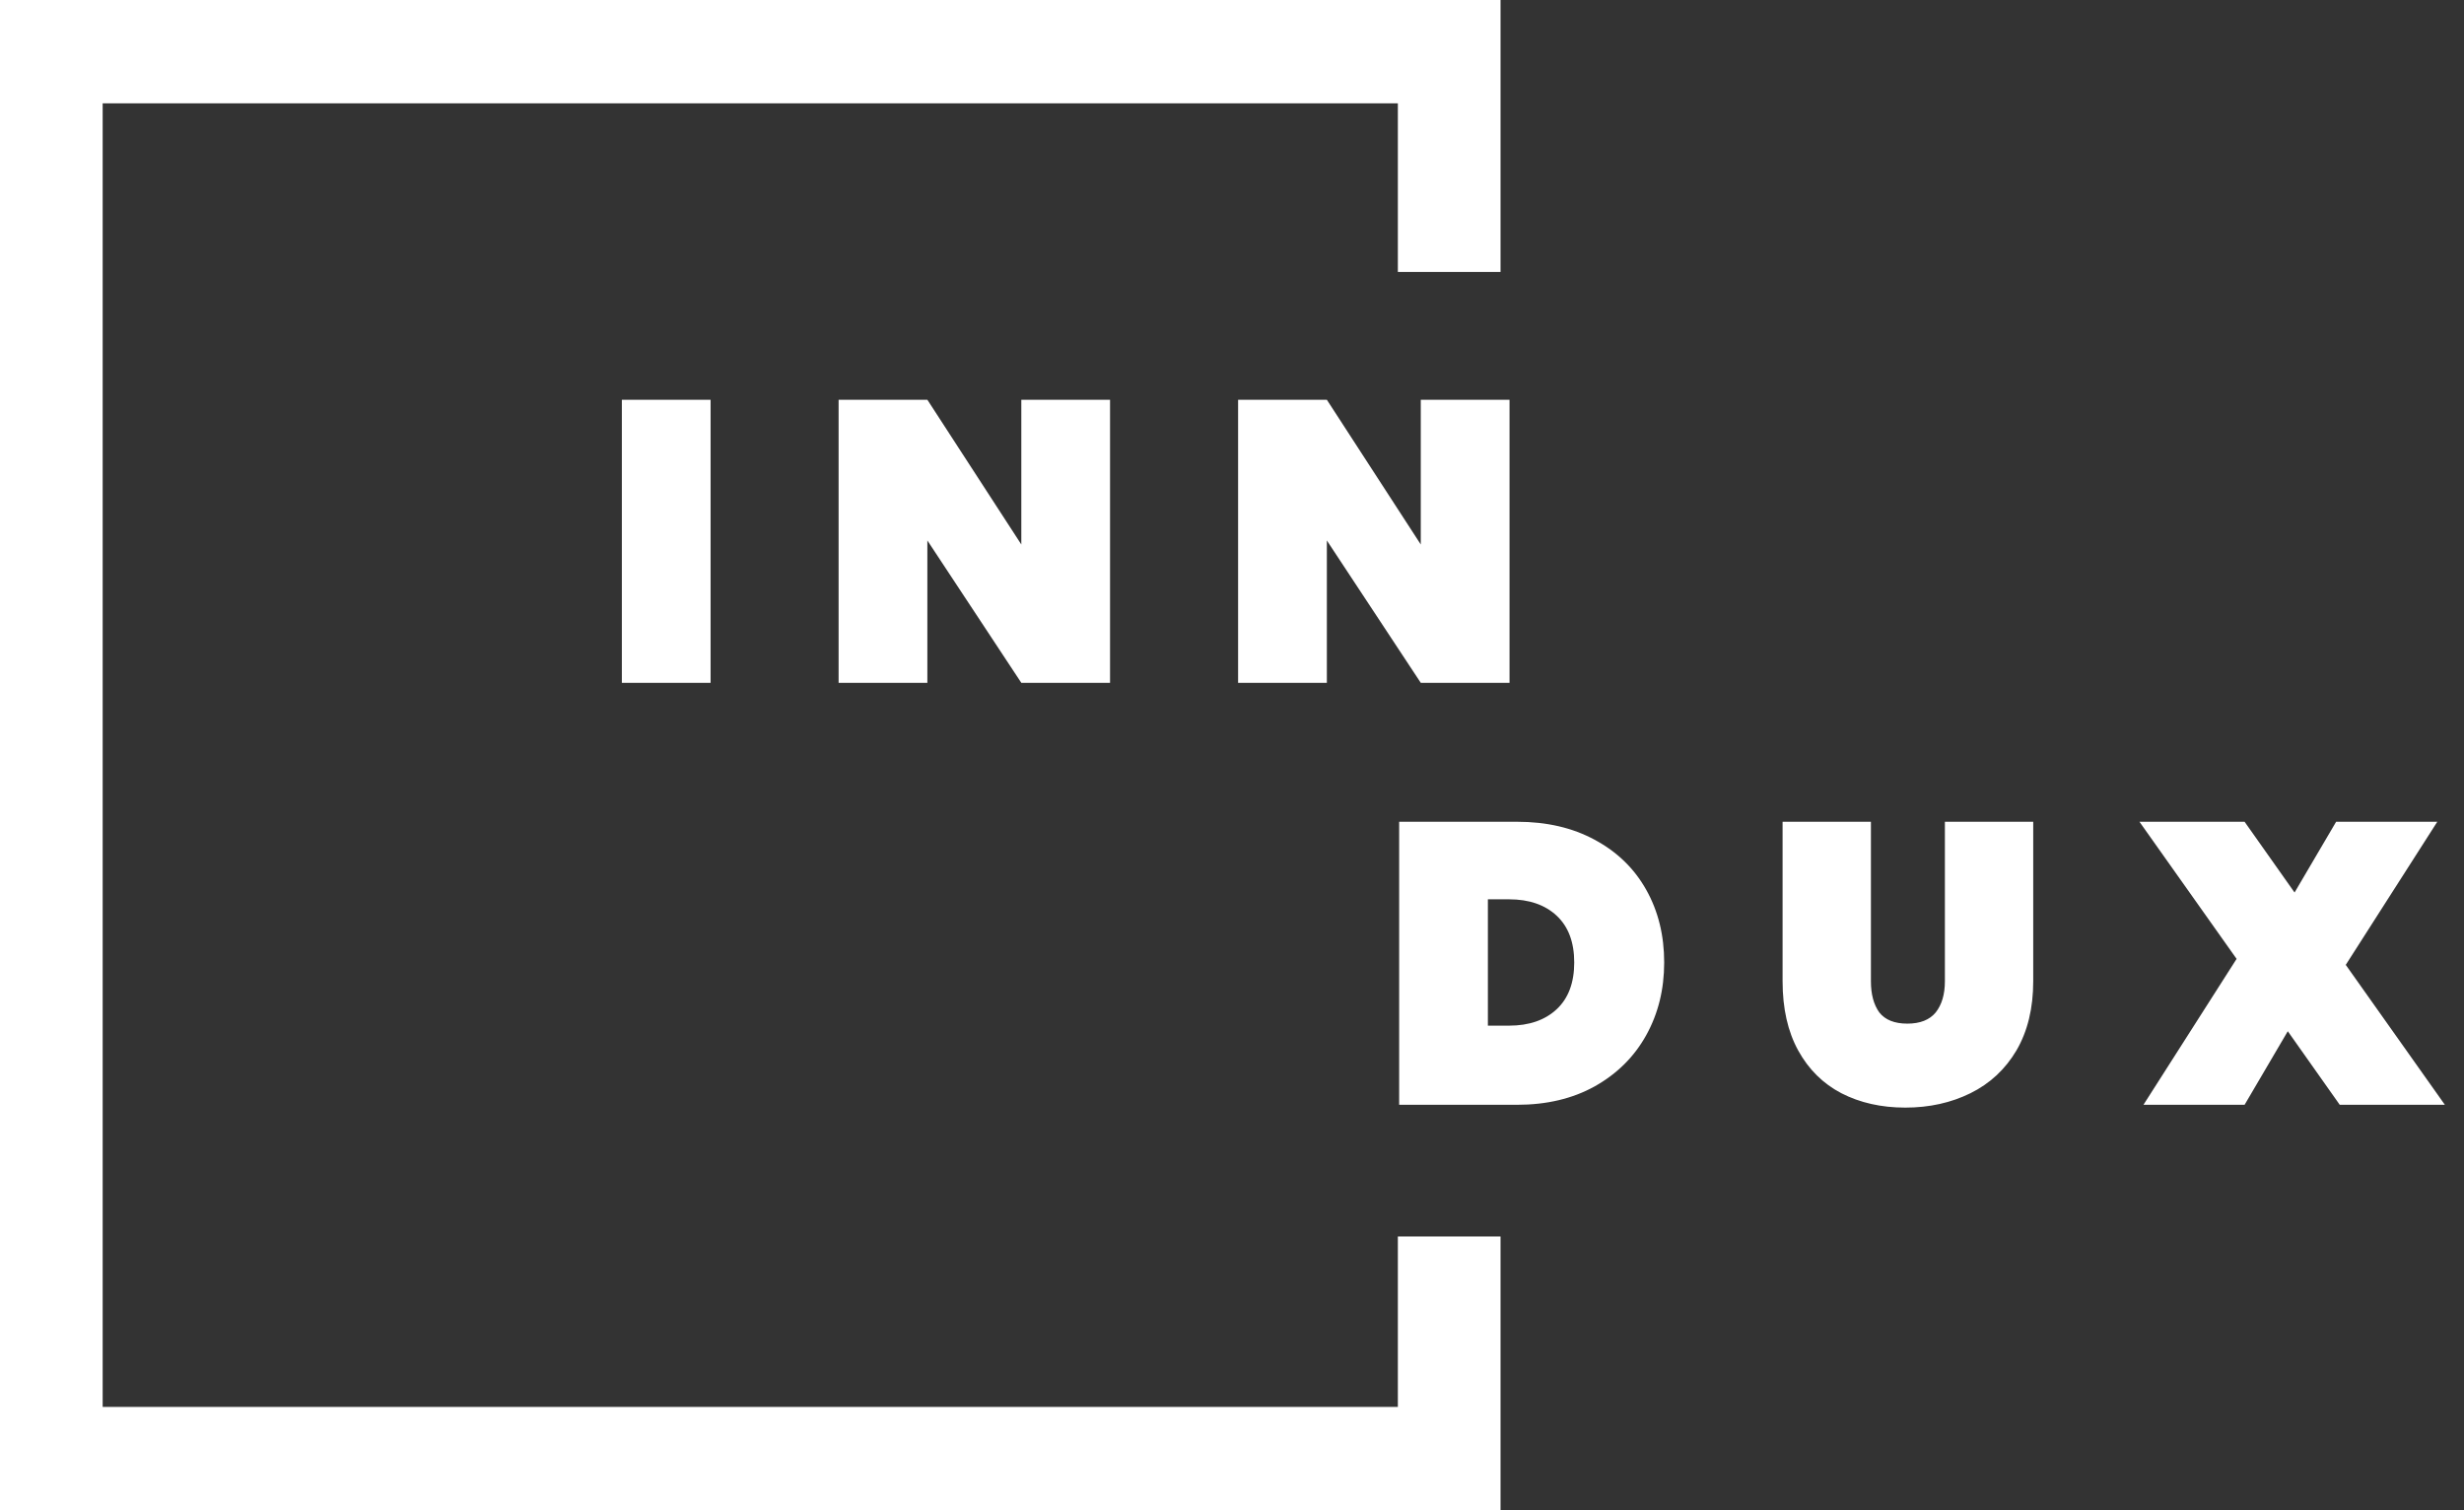
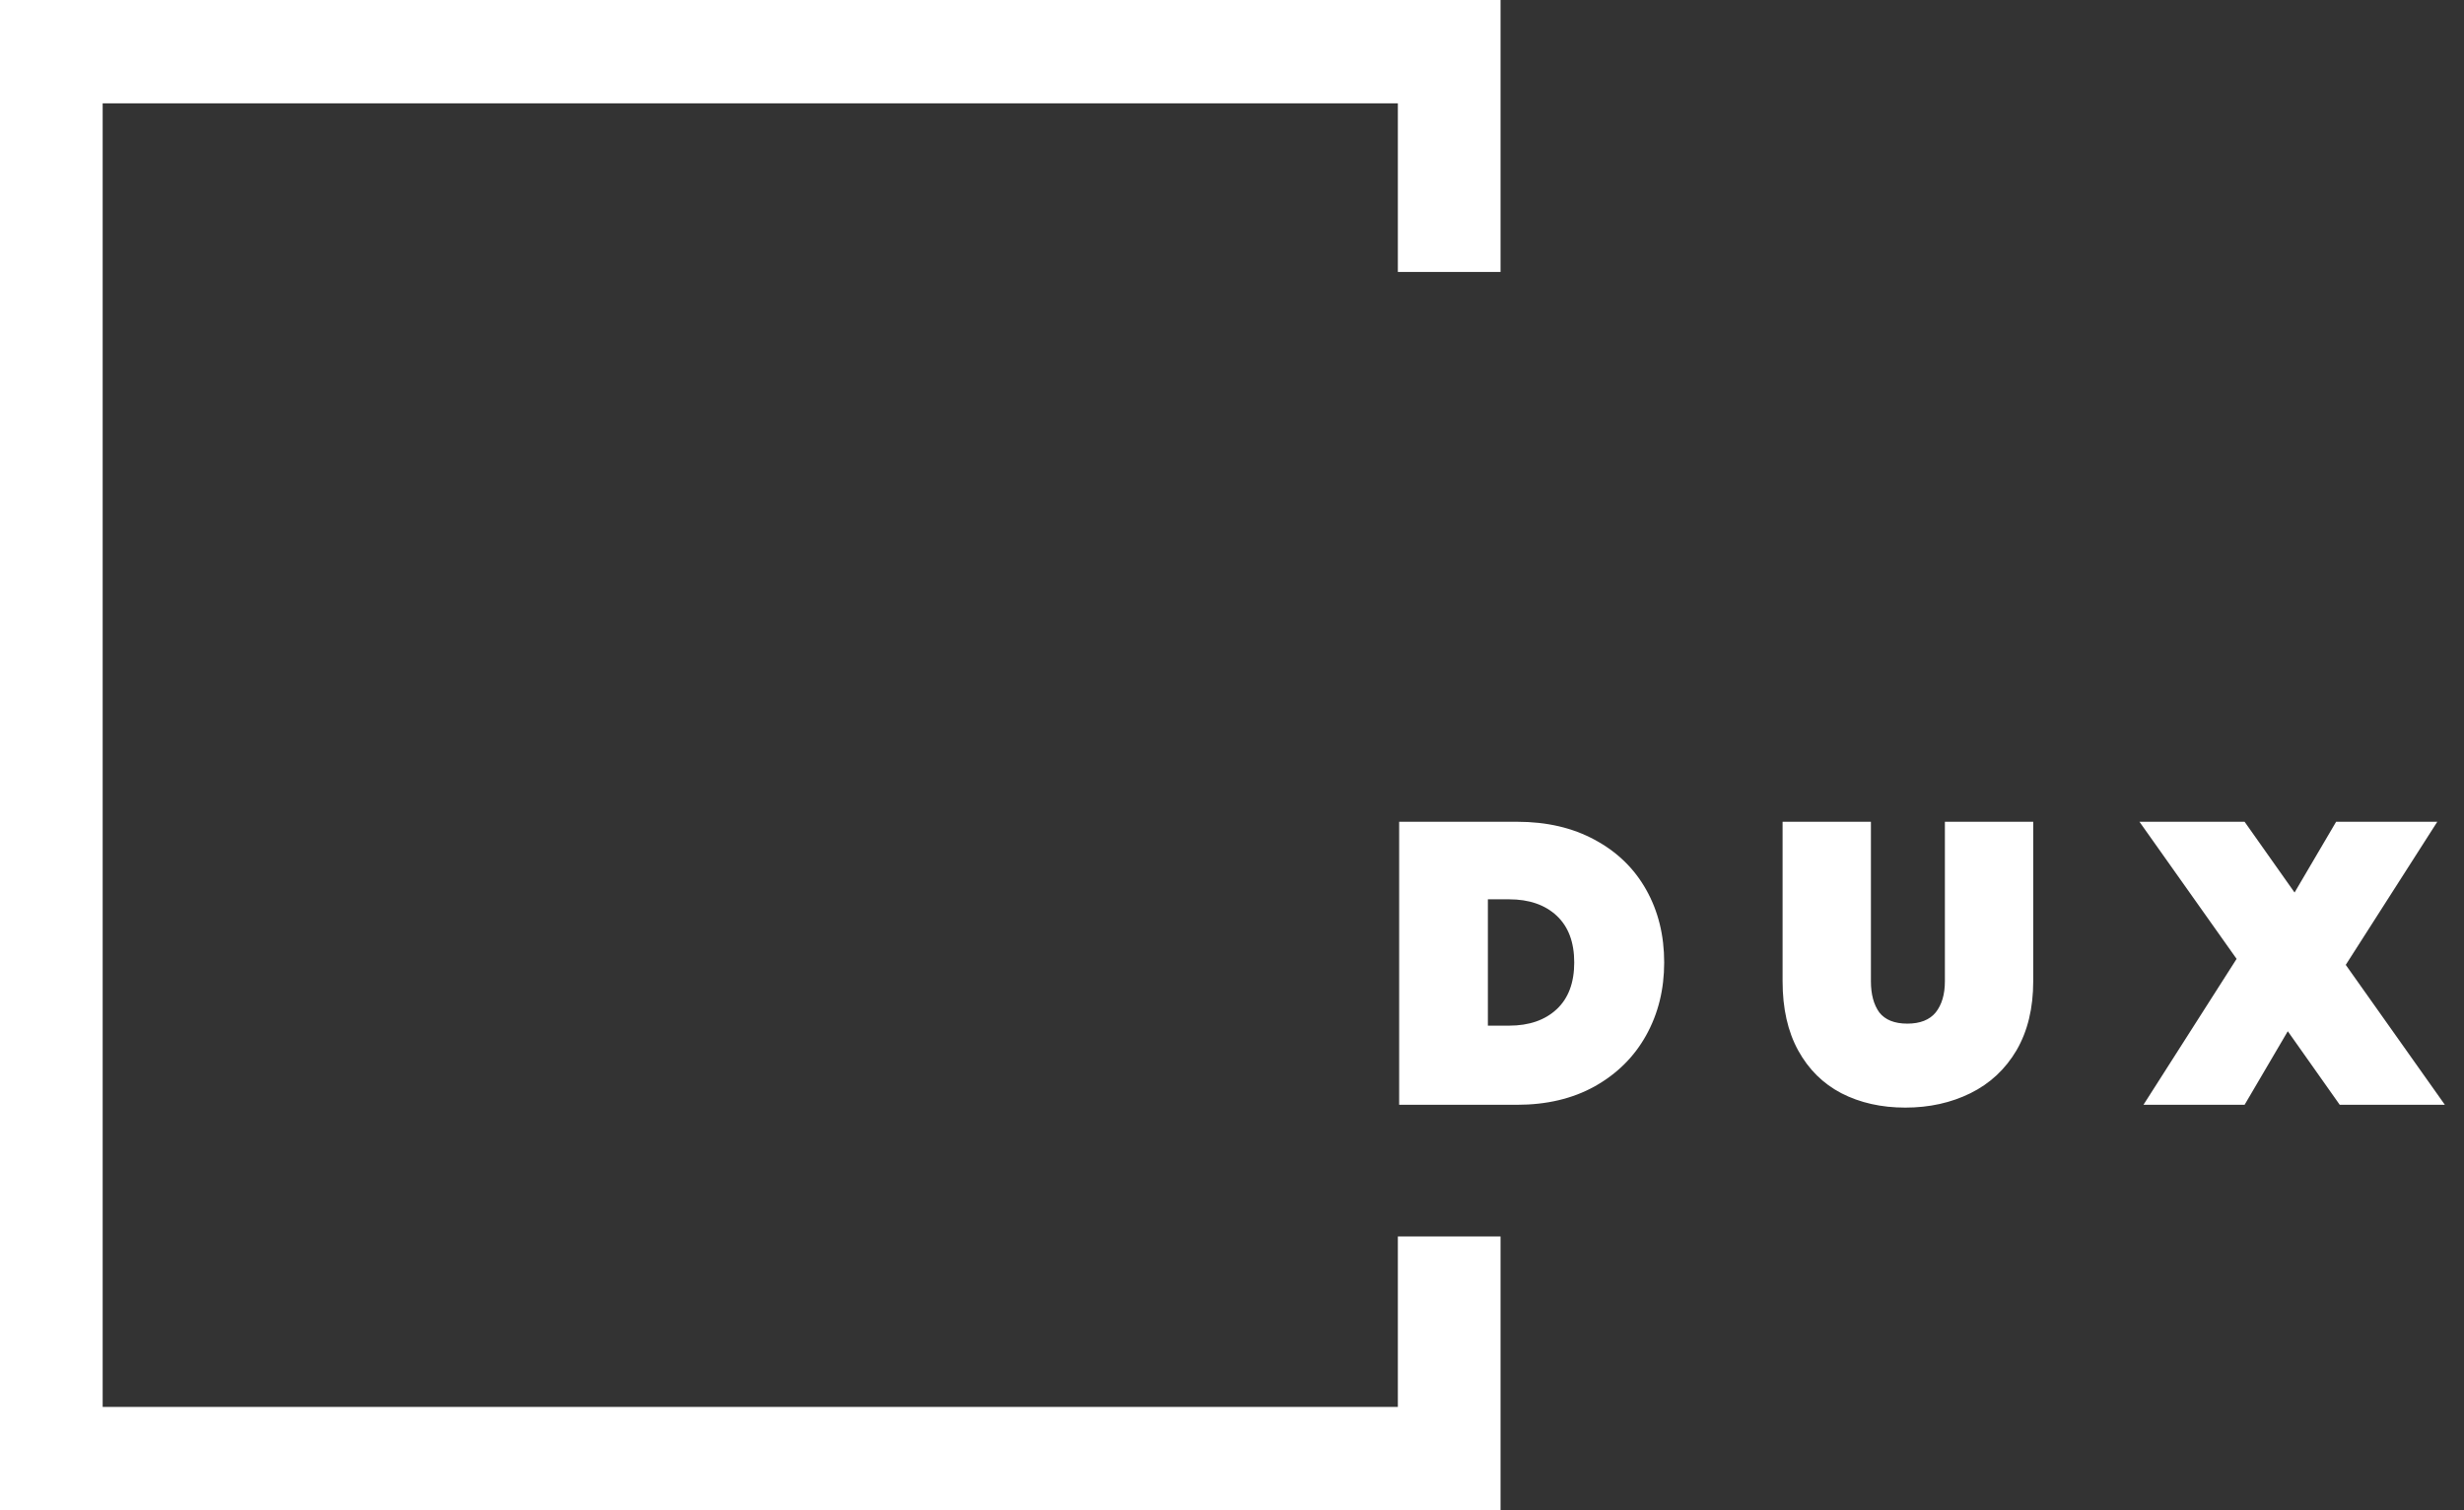
<svg xmlns="http://www.w3.org/2000/svg" width="93" height="57" viewBox="0 0 93 57" fill="none">
  <rect x="0" y="0" width="93" height="57" fill="#333333" stroke="none" />
  <path d="M56.636 57H0V0H56.636V10.264H52.76V3.9H3.875V53.1H52.76V46.667H56.636V57Z" fill="white" />
  <path d="M62.812 36.326C62.812 37.342 62.586 38.257 62.133 39.072C61.681 39.886 61.032 40.53 60.187 41.003C59.352 41.466 58.376 41.697 57.26 41.697H52.809V31.015H57.26C58.376 31.015 59.352 31.241 60.187 31.694C61.032 32.146 61.681 32.775 62.133 33.58C62.586 34.384 62.812 35.3 62.812 36.326ZM56.958 38.71C57.712 38.71 58.311 38.503 58.754 38.091C59.196 37.679 59.417 37.09 59.417 36.326C59.417 35.561 59.196 34.973 58.754 34.56C58.311 34.148 57.712 33.942 56.958 33.942H56.158V38.71H56.958ZM70.615 31.015V37.035C70.615 37.528 70.721 37.92 70.932 38.212C71.154 38.493 71.506 38.634 71.989 38.634C72.471 38.634 72.828 38.493 73.06 38.212C73.291 37.92 73.407 37.528 73.407 37.035V31.015H76.741V37.035C76.741 38.051 76.53 38.921 76.108 39.645C75.685 40.359 75.107 40.897 74.372 41.26C73.638 41.622 72.818 41.803 71.913 41.803C71.008 41.803 70.203 41.622 69.499 41.26C68.805 40.897 68.262 40.359 67.869 39.645C67.477 38.931 67.281 38.061 67.281 37.035V31.015H70.615ZM88.31 41.697L86.349 38.921L84.719 41.697H80.902L84.417 36.19L80.751 31.015H84.719L86.605 33.685L88.174 31.015H91.992L88.537 36.416L92.278 41.697H88.31Z" fill="white" />
-   <path d="M26.82 15.088V25.771H23.471V15.088H26.82ZM41.897 25.771H38.548L35.002 20.399V25.771H31.652V15.088H35.002L38.548 20.55V15.088H41.897V25.771ZM56.975 25.771H53.625L50.08 20.399V25.771H46.73V15.088H50.08L53.625 20.55V15.088H56.975V25.771Z" fill="white" />
</svg>